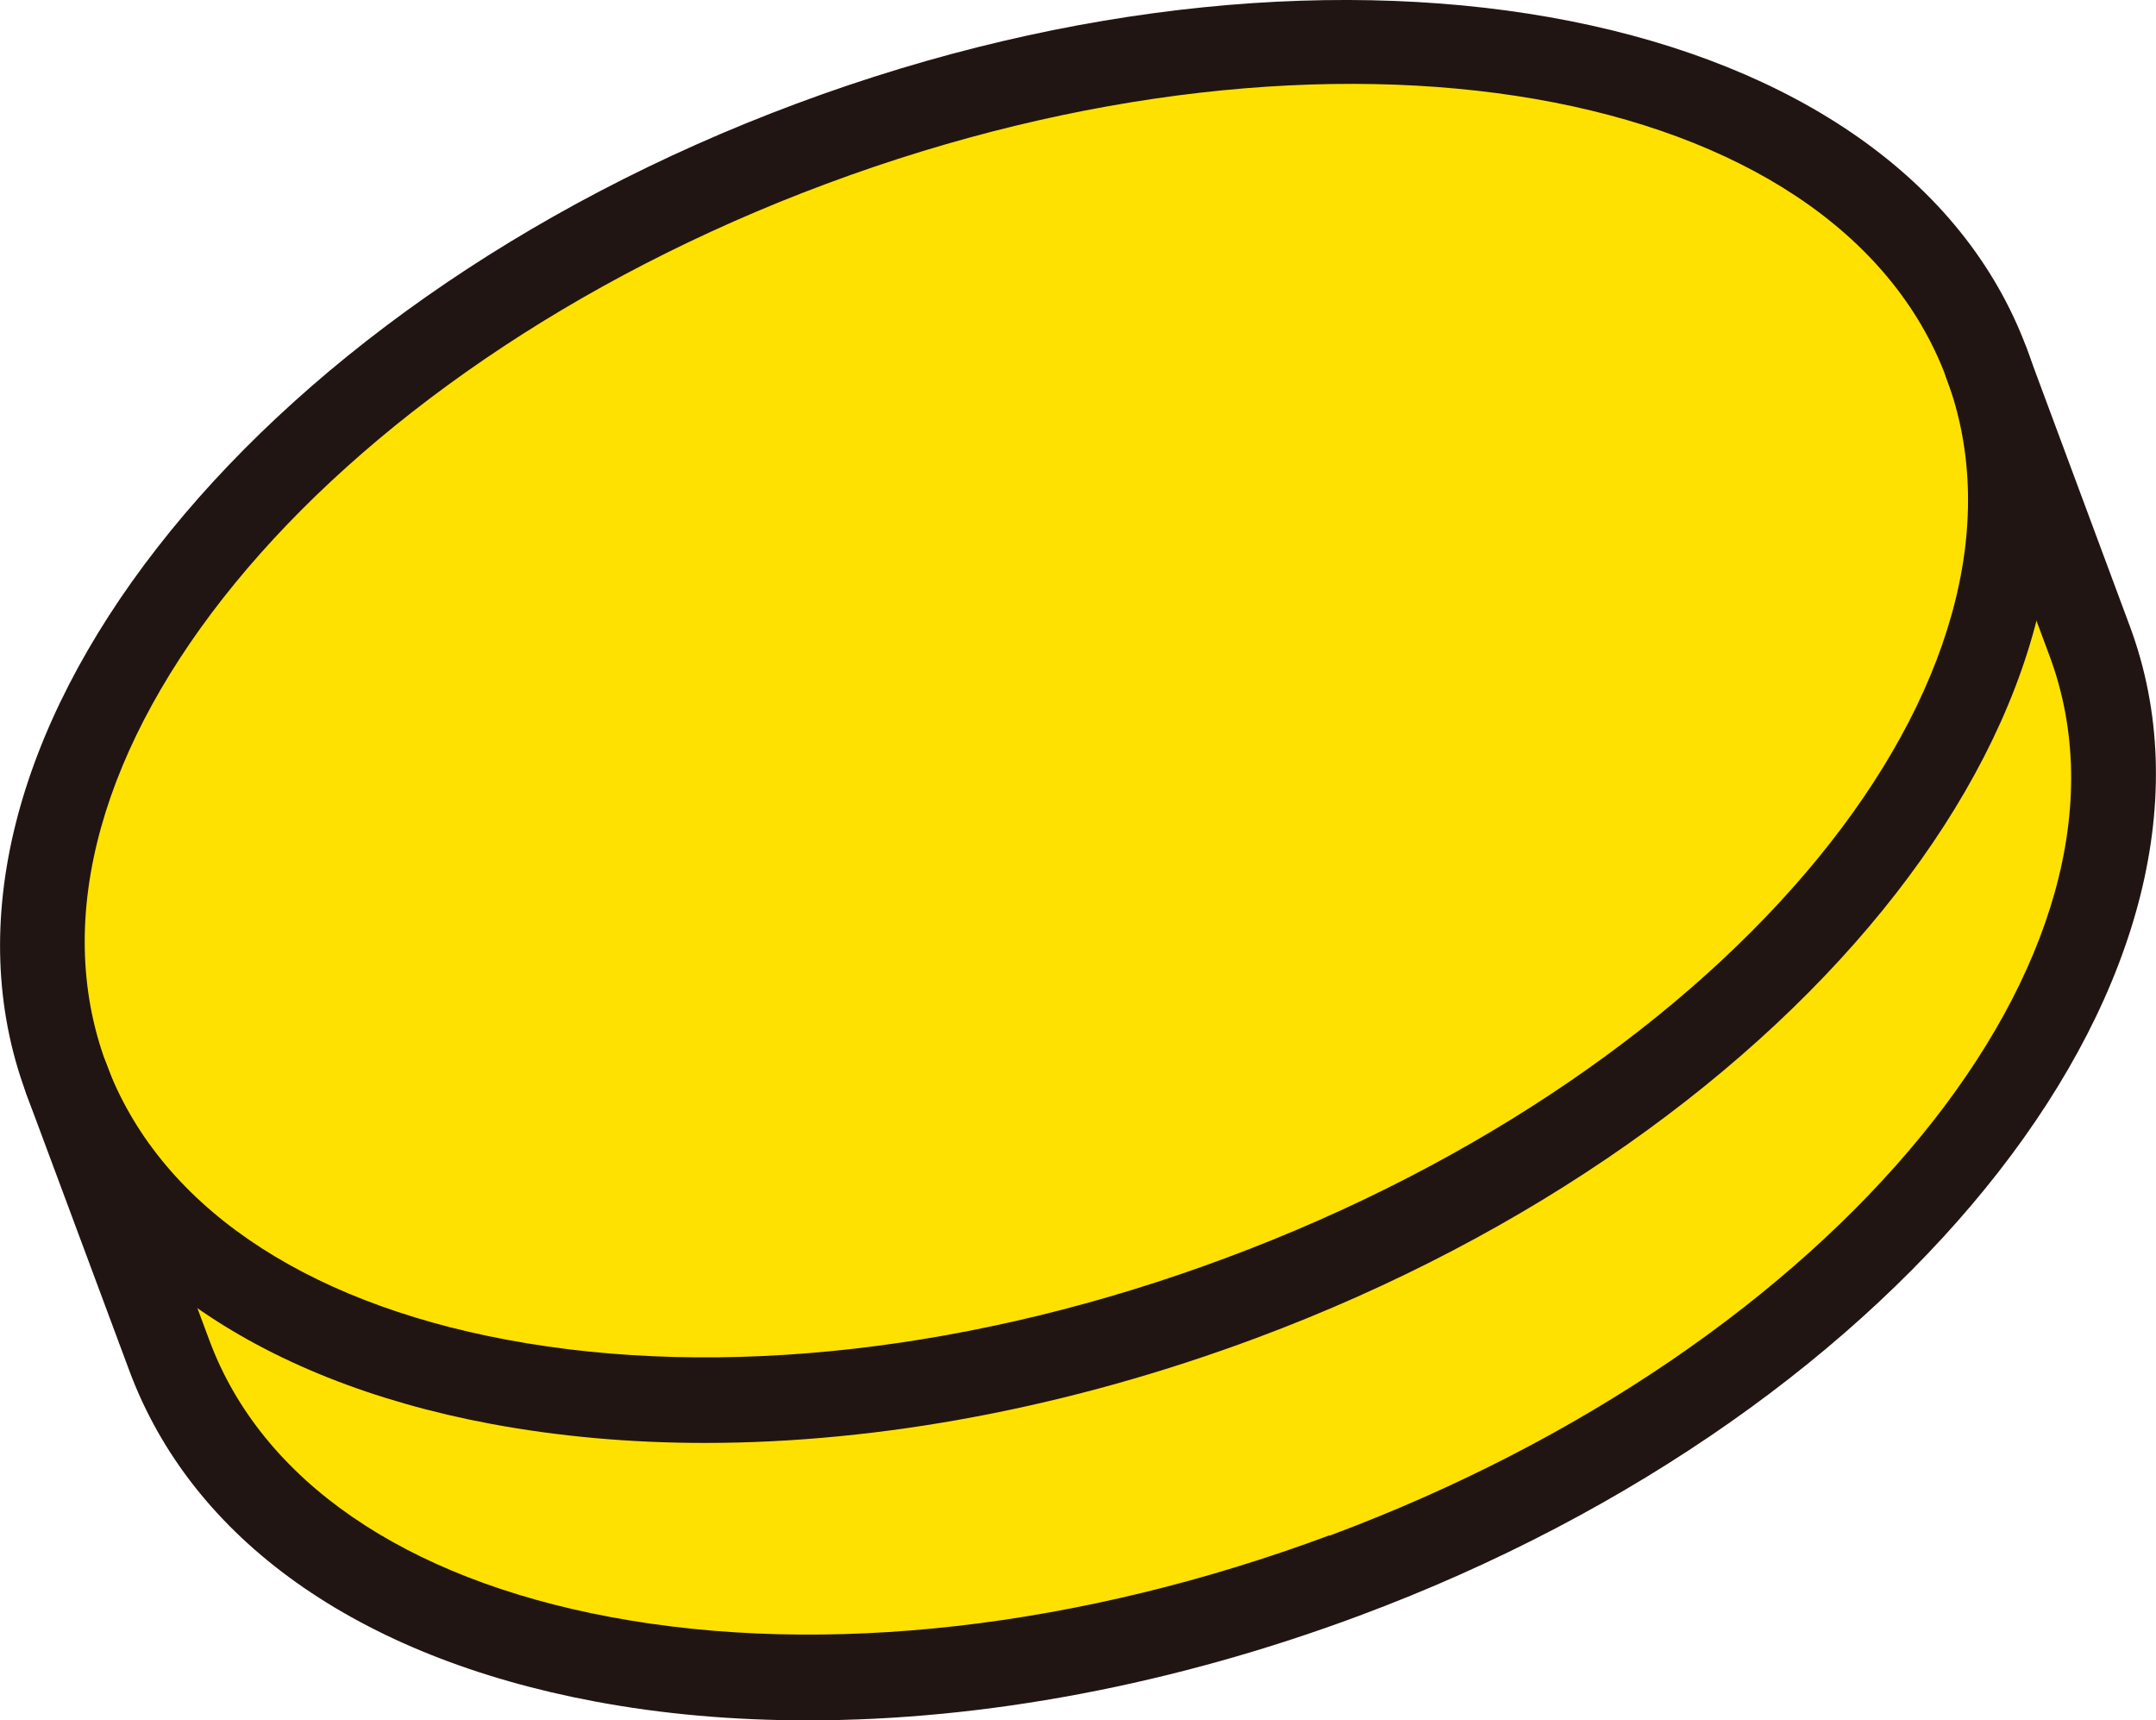
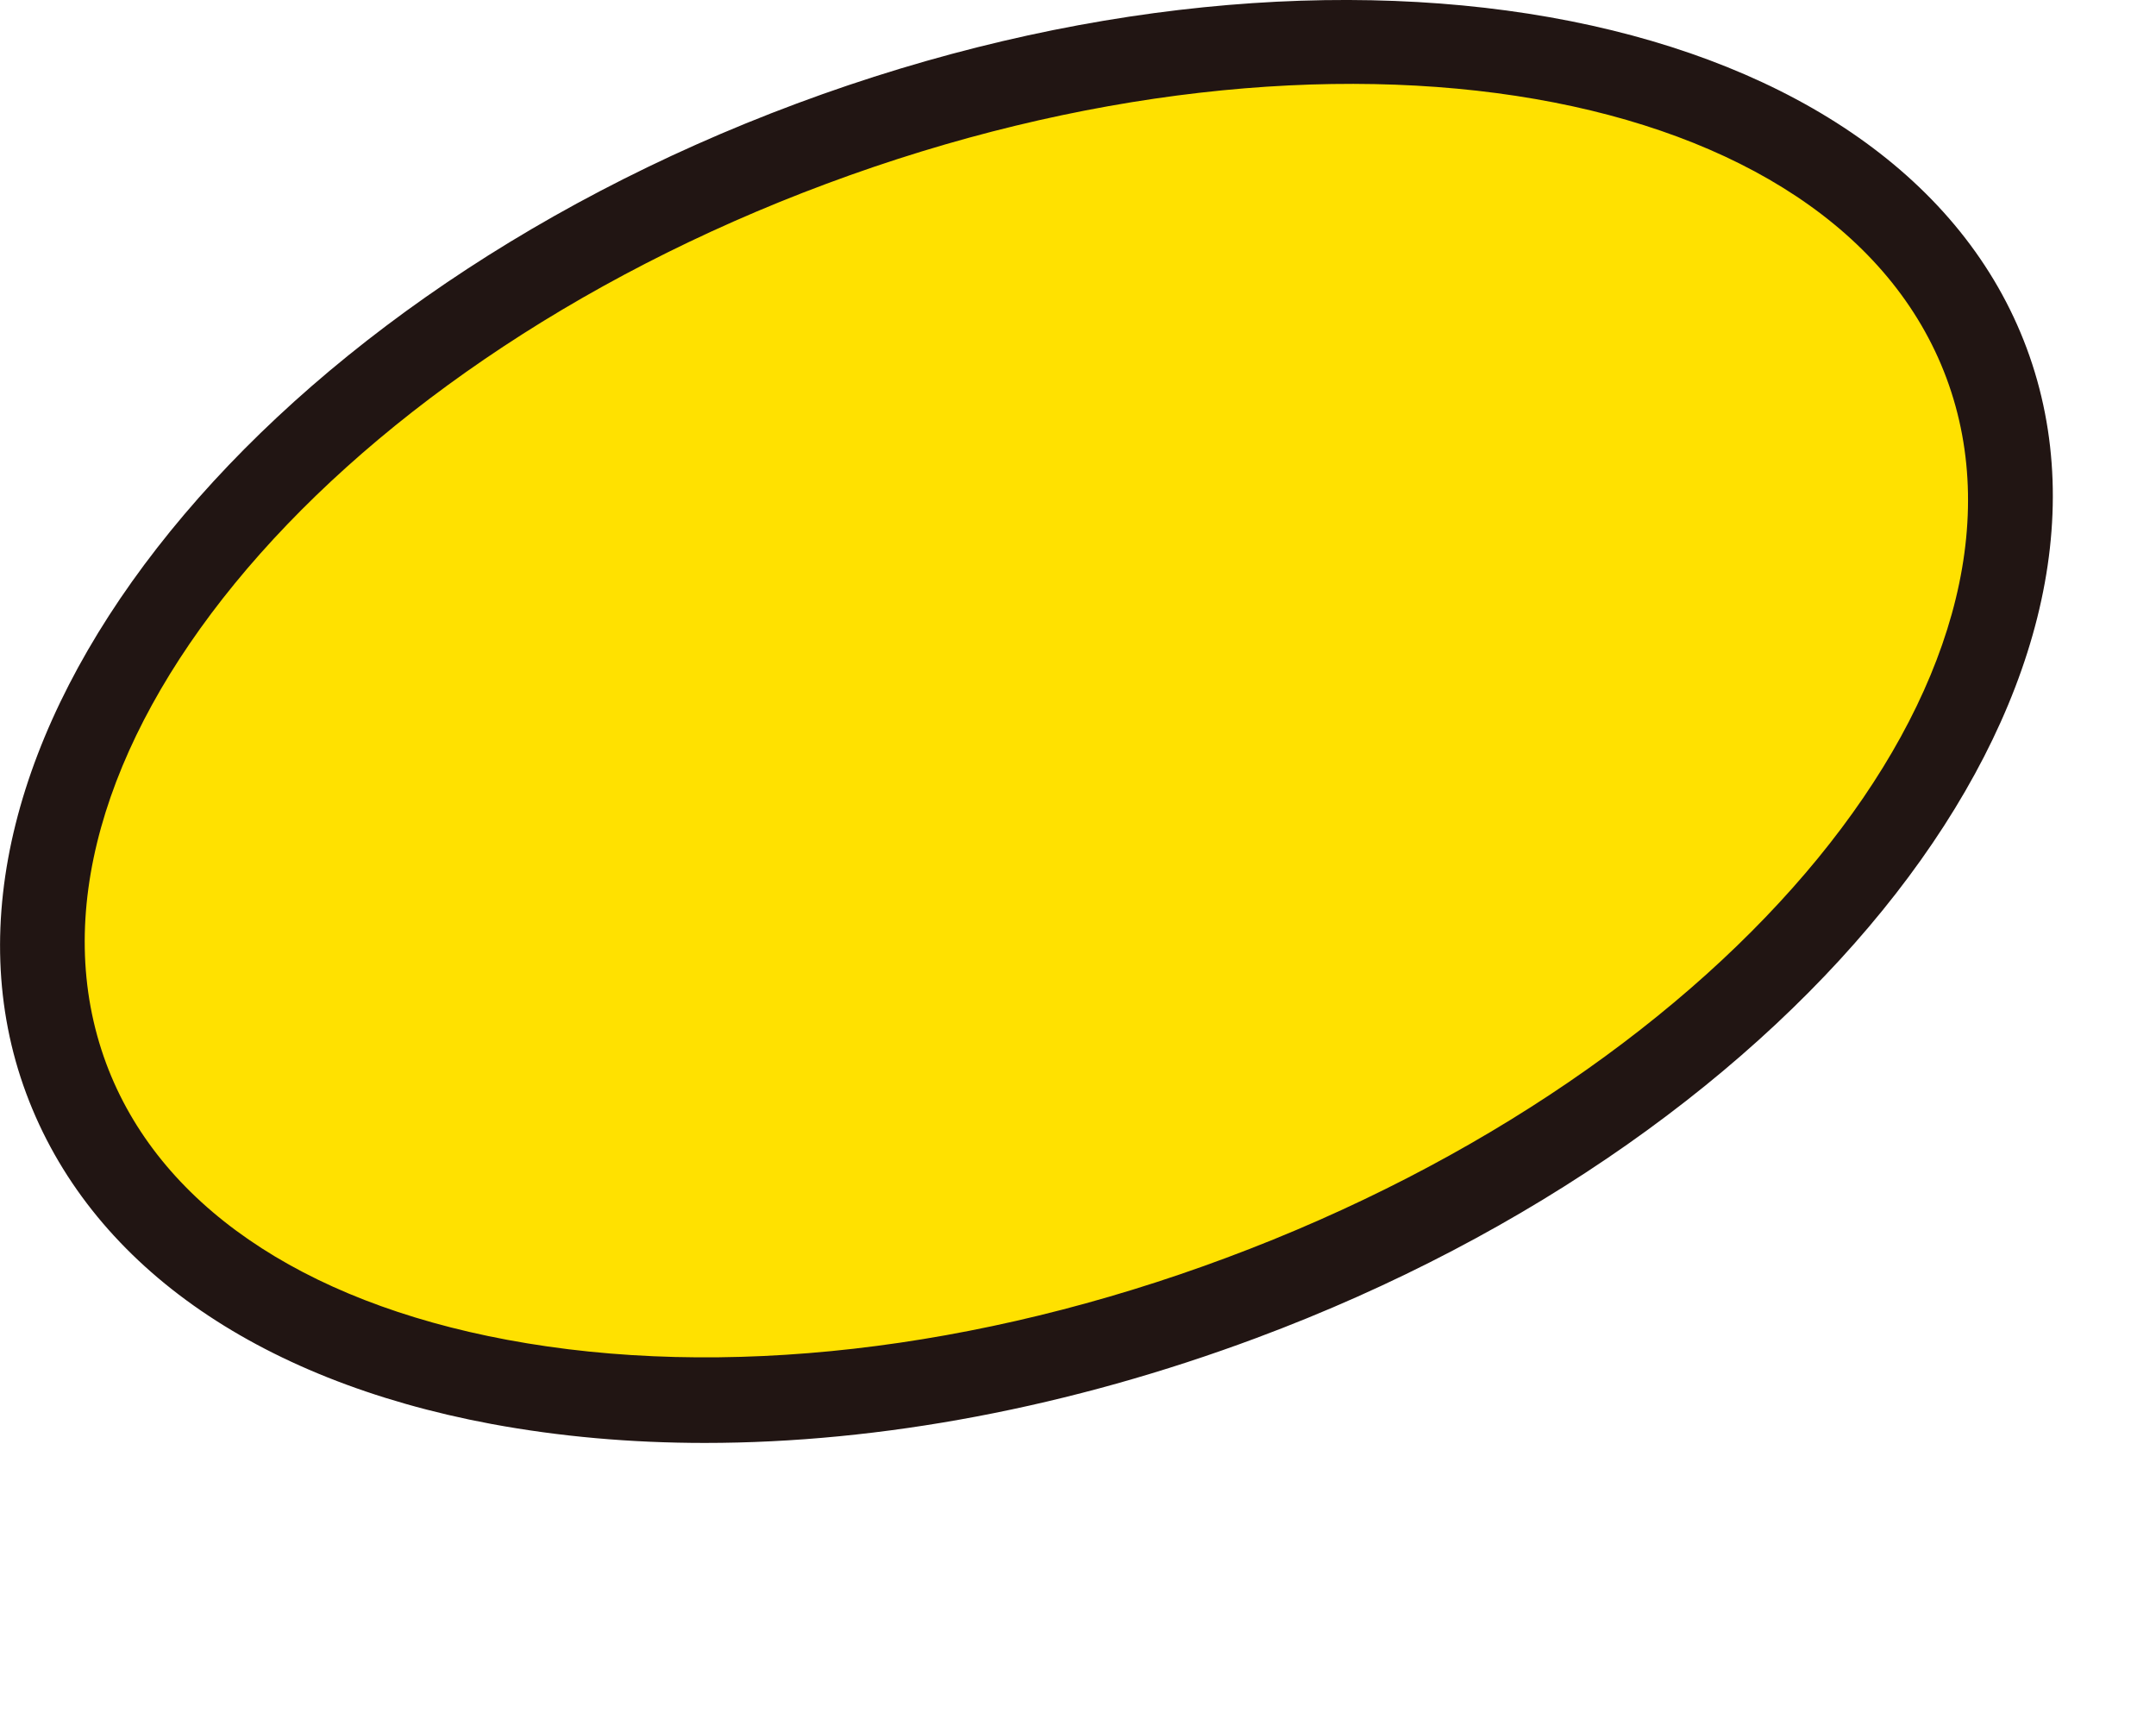
<svg xmlns="http://www.w3.org/2000/svg" id="b" data-name="レイヤー_2" viewBox="0 0 97.86 78.06">
  <g id="c" data-name="レイヤー_1">
    <g>
-       <path d="M56.34,58.9c-24.07,8.97-47.95,4.51-53.34-9.96l4.68,12.57c5.38,14.48,29.27,18.93,53.34,9.97,24.07-8.96,39.21-27.96,33.83-42.42l-4.68-12.59c5.38,14.46-9.77,33.46-33.83,42.42Z" style="fill: #ffe100;" />
      <path d="M36.84,6.52C12.77,15.48-2.38,34.46,3.01,48.94c5.38,14.46,29.27,18.93,53.34,9.96,24.07-8.96,39.21-27.96,33.83-42.42C84.78,2.02,60.9-2.45,36.84,6.52Z" style="fill: #ffe100;" />
      <path d="M22.31,64.62c3.08.57,6.32.86,9.68.86,7.99,0,16.61-1.62,25.03-4.76,25.03-9.32,40.72-29.47,34.97-44.92C86.23.35,61.18-4.62,36.16,4.7,11.13,14.02-4.56,34.17,1.19,49.62h0c2.85,7.66,10.35,12.99,21.12,15ZM37.51,8.34C60.53-.24,83.34,3.72,88.35,17.16c5,13.44-9.66,31.35-32.69,39.92-11.31,4.22-22.9,5.54-32.64,3.72-9.38-1.75-15.84-6.2-18.2-12.54C-.17,34.82,14.49,16.91,37.51,8.34Z" style="fill: #211513;" />
-       <path d="M60.35,69.67c-11.32,4.21-22.91,5.53-32.64,3.71-9.38-1.75-15.84-6.21-18.2-12.54l-4.68-12.57c-.37-1.01-1.49-1.51-2.5-1.14-1,.37-1.51,1.49-1.14,2.5l4.68,12.57c2.85,7.66,10.35,12.99,21.12,15.01,3.08.58,6.33.86,9.68.86,7.99,0,16.6-1.61,25.03-4.75,25.03-9.32,40.72-29.47,34.97-44.91l-4.68-12.59c-.37-1.01-1.49-1.52-2.5-1.14-1,.37-1.52,1.49-1.14,2.5l4.68,12.59c5,13.44-9.66,31.35-32.69,39.92Z" style="fill: #211513;" />
    </g>
  </g>
</svg>